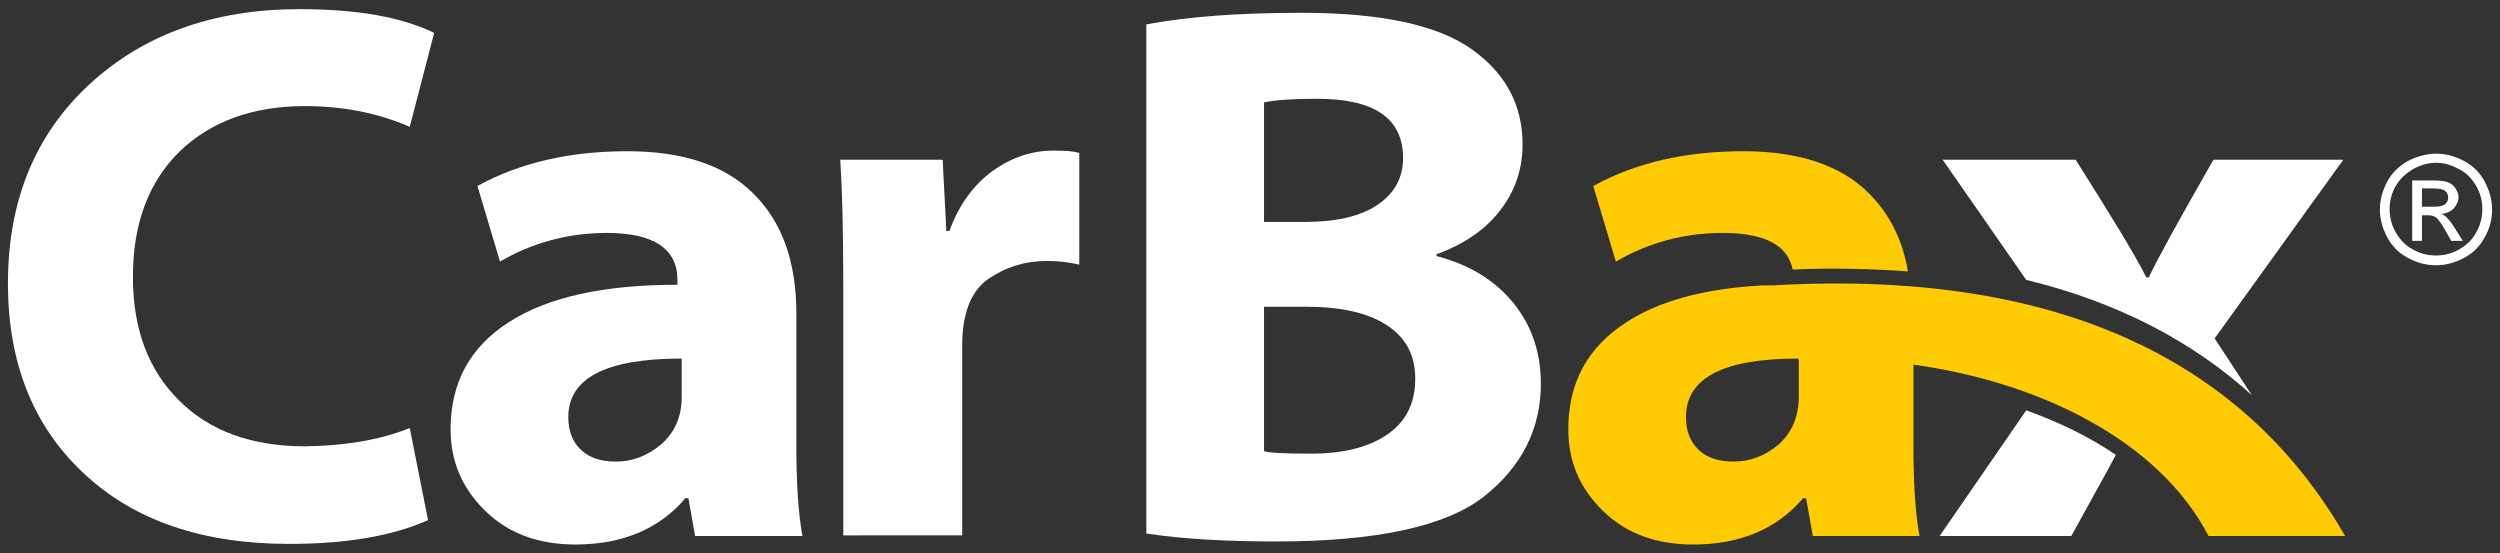
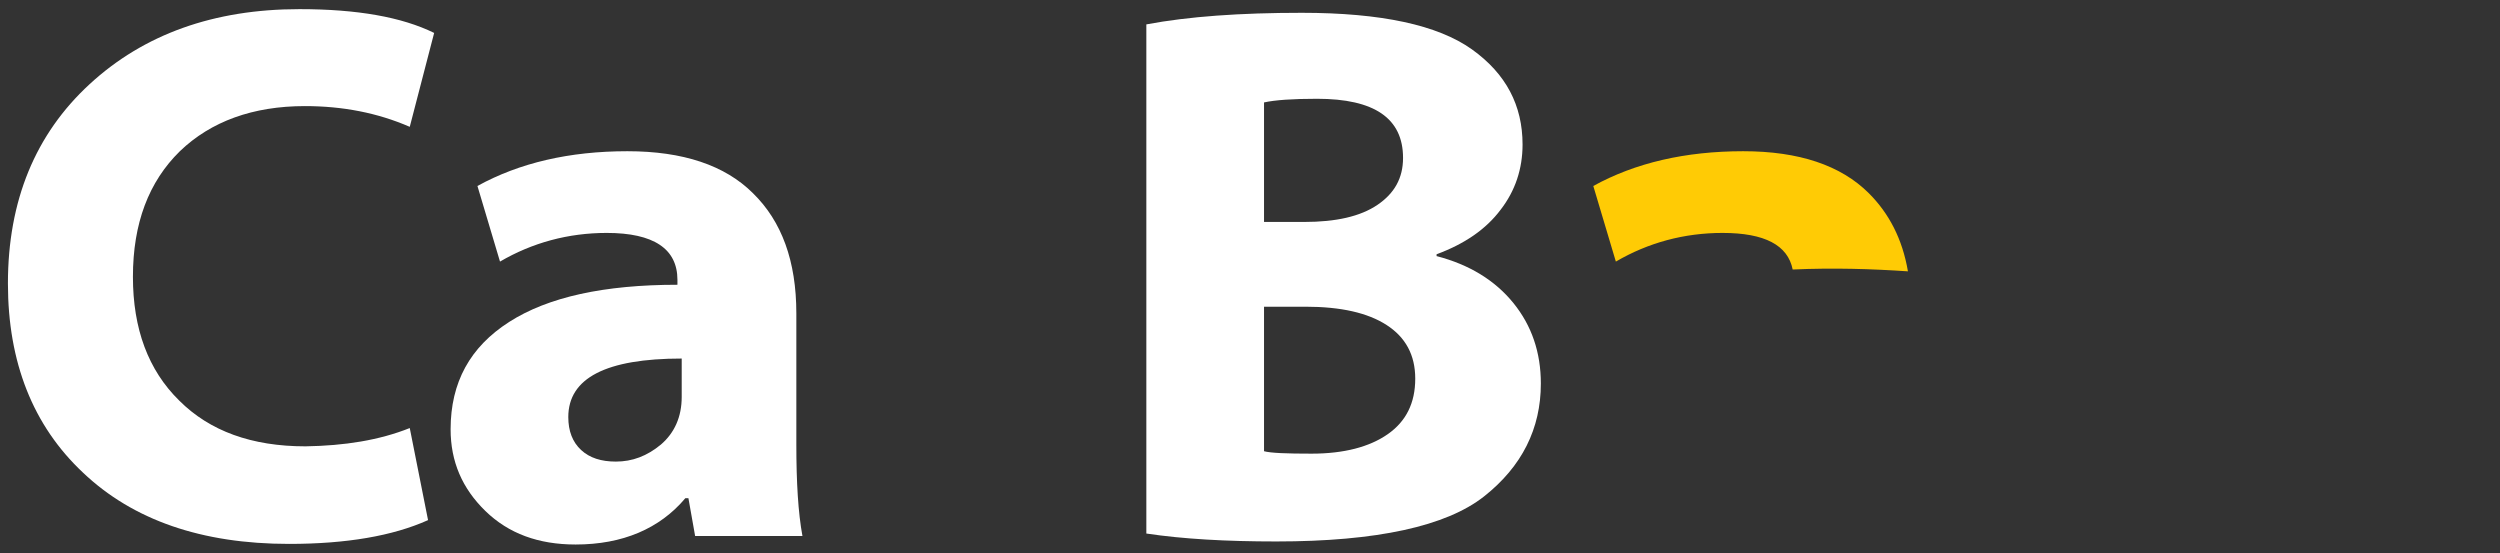
<svg xmlns="http://www.w3.org/2000/svg" id="Layer_1" x="0px" y="0px" viewBox="0 0 410 90.7" style="enable-background:new 0 0 410 90.7;" xml:space="preserve">
  <rect x="0" y="0" width="410" height="90.7" fill="#333333" stroke="none" />
  <style type="text/css">	.st0{fill:#FFFFFF;}	.st1{fill:#FFCB05;}	.st2{fill-rule:evenodd;clip-rule:evenodd;fill:#FFFFFF;}</style>
  <g>
-     <path class="st0" d="M318.6,26.2h21.8c5.9,9.3,9.8,15.7,11.6,19.3h0.4c1.2-2.6,4.7-9,10.6-19.3h21.3l-21.1,29.3l6.1,9.3  c-9.6-8.7-21.8-15.2-37-18.9L318.6,26.2L318.6,26.2z M347,74.6c-1.8,3.4-4.3,7.8-7.3,13.3h-21.6l14.2-20.6  C337.6,69.2,342.6,71.6,347,74.6L347,74.6z" />
    <path class="st1" d="M294,44.2c-0.8-4-4.6-6-11.5-6c-6.3,0-12.2,1.6-17.5,4.7l-3.7-12.4c6.9-3.8,15.1-5.7,24.6-5.7  c9.1,0,16,2.3,20.6,6.9c3.3,3.3,5.5,7.5,6.4,12.8C307,44.1,300.7,43.9,294,44.2L294,44.2z" />
-     <path class="st1" d="M295,65.1v-6.2l-0.1,0l0-0.1c-12.3,0-18.4,3.2-18.4,9.6c0,2.3,0.7,4.1,2.1,5.4c1.4,1.3,3.3,1.9,5.7,1.9  c2.7,0,5.1-0.9,7.4-2.8C293.8,71,295,68.4,295,65.1L295,65.1z M362.2,87.9c-8.2-15.8-28-25.3-48.4-28.1v13.1c0,6.2,0.3,11.2,1,15  h-17.5l-1.1-6.2h-0.5c-4.2,5-10.3,7.6-18,7.6c-6.1,0-11-1.8-14.8-5.5c-3.8-3.7-5.7-8.1-5.7-13.4c0-7.7,3.2-13.5,9.6-17.6  c5.4-3.5,12.9-5.5,22.3-6h1.7c48.7-2.8,78.1,13.8,93.8,41.1L362.2,87.9L362.2,87.9z" />
    <path class="st0" d="M207.3,50.3V74c1.1,0.3,3.7,0.4,7.8,0.4c5.3,0,9.5-1.1,12.5-3.2c3-2.1,4.5-5.1,4.5-9.1c0-3.9-1.6-6.8-4.7-8.8  c-3.1-2-7.5-3-13.3-3H207.3L207.3,50.3z M207.3,16.8v19.6h6.6c5.2,0,9.2-0.9,12-2.8c2.8-1.9,4.2-4.4,4.2-7.7  c0-6.5-4.7-9.7-14.1-9.7C212,16.2,209.1,16.4,207.3,16.8L207.3,16.8z M188,87.5V4c6.9-1.3,15.4-1.9,25.5-1.9c13,0,22.3,2,27.9,6  c5.6,4,8.3,9.2,8.3,15.6c0,4-1.2,7.6-3.6,10.7c-2.4,3.2-5.9,5.6-10.5,7.3V42c5.4,1.4,9.6,4,12.6,7.7c3,3.7,4.5,8.1,4.5,13.2  c0,7.4-3.1,13.6-9.3,18.5c-6.2,4.9-17.6,7.4-34.1,7.4C201.1,88.8,194,88.4,188,87.5L188,87.5z" />
-     <path class="st0" d="M138.3,87.9V46.8c0-9.3-0.2-16.1-0.5-20.6h16.8l0.6,11.7h0.5c1.5-4.2,3.9-7.5,7-9.8c3.2-2.3,6.5-3.4,10.1-3.4  c2,0,3.4,0.1,4.2,0.4v18.3c-1.6-0.4-3.4-0.6-5.3-0.6c-3.6,0-6.8,1-9.7,3c-2.8,2-4.2,5.7-4.2,10.8v31.2H138.3L138.3,87.9z" />
    <path class="st0" d="M111.8,65.1v-6.3c-12.4,0-18.6,3.2-18.6,9.6c0,2.3,0.7,4.1,2.1,5.4c1.4,1.3,3.3,1.9,5.7,1.9  c2.7,0,5.1-0.9,7.4-2.8C110.6,71,111.8,68.4,111.8,65.1L111.8,65.1z M130.6,51.4v21.5c0,6.2,0.3,11.2,1,15H114l-1.1-6.2h-0.5  c-4.2,5-10.3,7.6-18,7.6c-6.1,0-11-1.8-14.8-5.5c-3.8-3.7-5.7-8.1-5.7-13.4c0-7.7,3.2-13.5,9.6-17.6c6.4-4.1,15.6-6.1,27.6-6.1  v-0.8c0-5.1-3.9-7.7-11.6-7.7c-6.3,0-12.2,1.6-17.5,4.7l-3.7-12.4c6.9-3.8,15.1-5.7,24.6-5.7c9.1,0,16,2.3,20.6,6.9  C128.2,36.3,130.6,42.8,130.6,51.4L130.6,51.4z" />
    <path class="st0" d="M67.2,70.2l3,15.1c-5.8,2.6-13.4,3.9-22.8,3.9c-14.3,0-25.6-3.9-33.8-11.7C5.4,69.8,1.3,59.4,1.3,46.5  c0-13.6,4.5-24.5,13.4-32.7C23.6,5.6,35.1,1.5,49.1,1.5c9.5,0,16.8,1.3,22.1,3.9l-4,15.4c-5.3-2.3-11-3.4-17.2-3.4  c-8.5,0-15.4,2.5-20.5,7.4c-5.1,5-7.7,11.8-7.7,20.6c0,8.5,2.5,15.3,7.6,20.3c5,5,11.9,7.5,20.7,7.5C56.5,73.1,62.2,72.2,67.2,70.2  L67.2,70.2z" />
-     <path class="st2" d="M399.6,25.2c1.5,0,3,0.4,4.5,1.2c1.5,0.8,2.6,1.9,3.4,3.4c0.8,1.5,1.2,3,1.2,4.6c0,1.6-0.4,3.1-1.2,4.5  c-0.8,1.5-1.9,2.6-3.4,3.4c-1.5,0.8-3,1.2-4.6,1.2c-1.6,0-3.1-0.4-4.6-1.2c-1.5-0.8-2.6-1.9-3.4-3.4c-0.8-1.5-1.2-3-1.2-4.5  c0-1.6,0.4-3.1,1.2-4.6c0.8-1.5,2-2.6,3.4-3.4C396.5,25.6,398,25.2,399.6,25.2L399.6,25.2z M399.6,26.7c-1.3,0-2.5,0.3-3.8,1  c-1.2,0.7-2.2,1.6-2.9,2.8c-0.7,1.2-1,2.5-1,3.8c0,1.3,0.3,2.6,1,3.8c0.7,1.2,1.6,2.2,2.8,2.8c1.2,0.7,2.5,1,3.8,1  c1.3,0,2.6-0.3,3.8-1c1.2-0.7,2.2-1.6,2.8-2.8c0.7-1.2,1-2.5,1-3.8c0-1.3-0.3-2.6-1-3.8c-0.7-1.2-1.6-2.2-2.9-2.8  C402.1,27.1,400.9,26.7,399.6,26.7L399.6,26.7z M395.6,39.4v-9.8h3.4c1.2,0,2,0.1,2.5,0.3c0.5,0.2,0.9,0.5,1.2,1  c0.3,0.5,0.5,0.9,0.5,1.4c0,0.7-0.3,1.3-0.8,1.9c-0.5,0.5-1.2,0.8-2,0.9c0.3,0.1,0.6,0.3,0.8,0.5c0.4,0.4,0.9,1,1.5,2l1.2,1.9h-1.9  l-0.9-1.6c-0.7-1.2-1.2-2-1.7-2.3c-0.3-0.2-0.7-0.3-1.3-0.3h-0.9v4.2H395.6L395.6,39.4z M397.2,33.9h1.9c0.9,0,1.5-0.1,1.9-0.4  c0.3-0.3,0.5-0.6,0.5-1.1c0-0.3-0.1-0.6-0.2-0.8c-0.2-0.2-0.4-0.4-0.7-0.5c-0.3-0.1-0.8-0.2-1.6-0.2h-1.8V33.9L397.2,33.9z" />
  </g>
</svg>